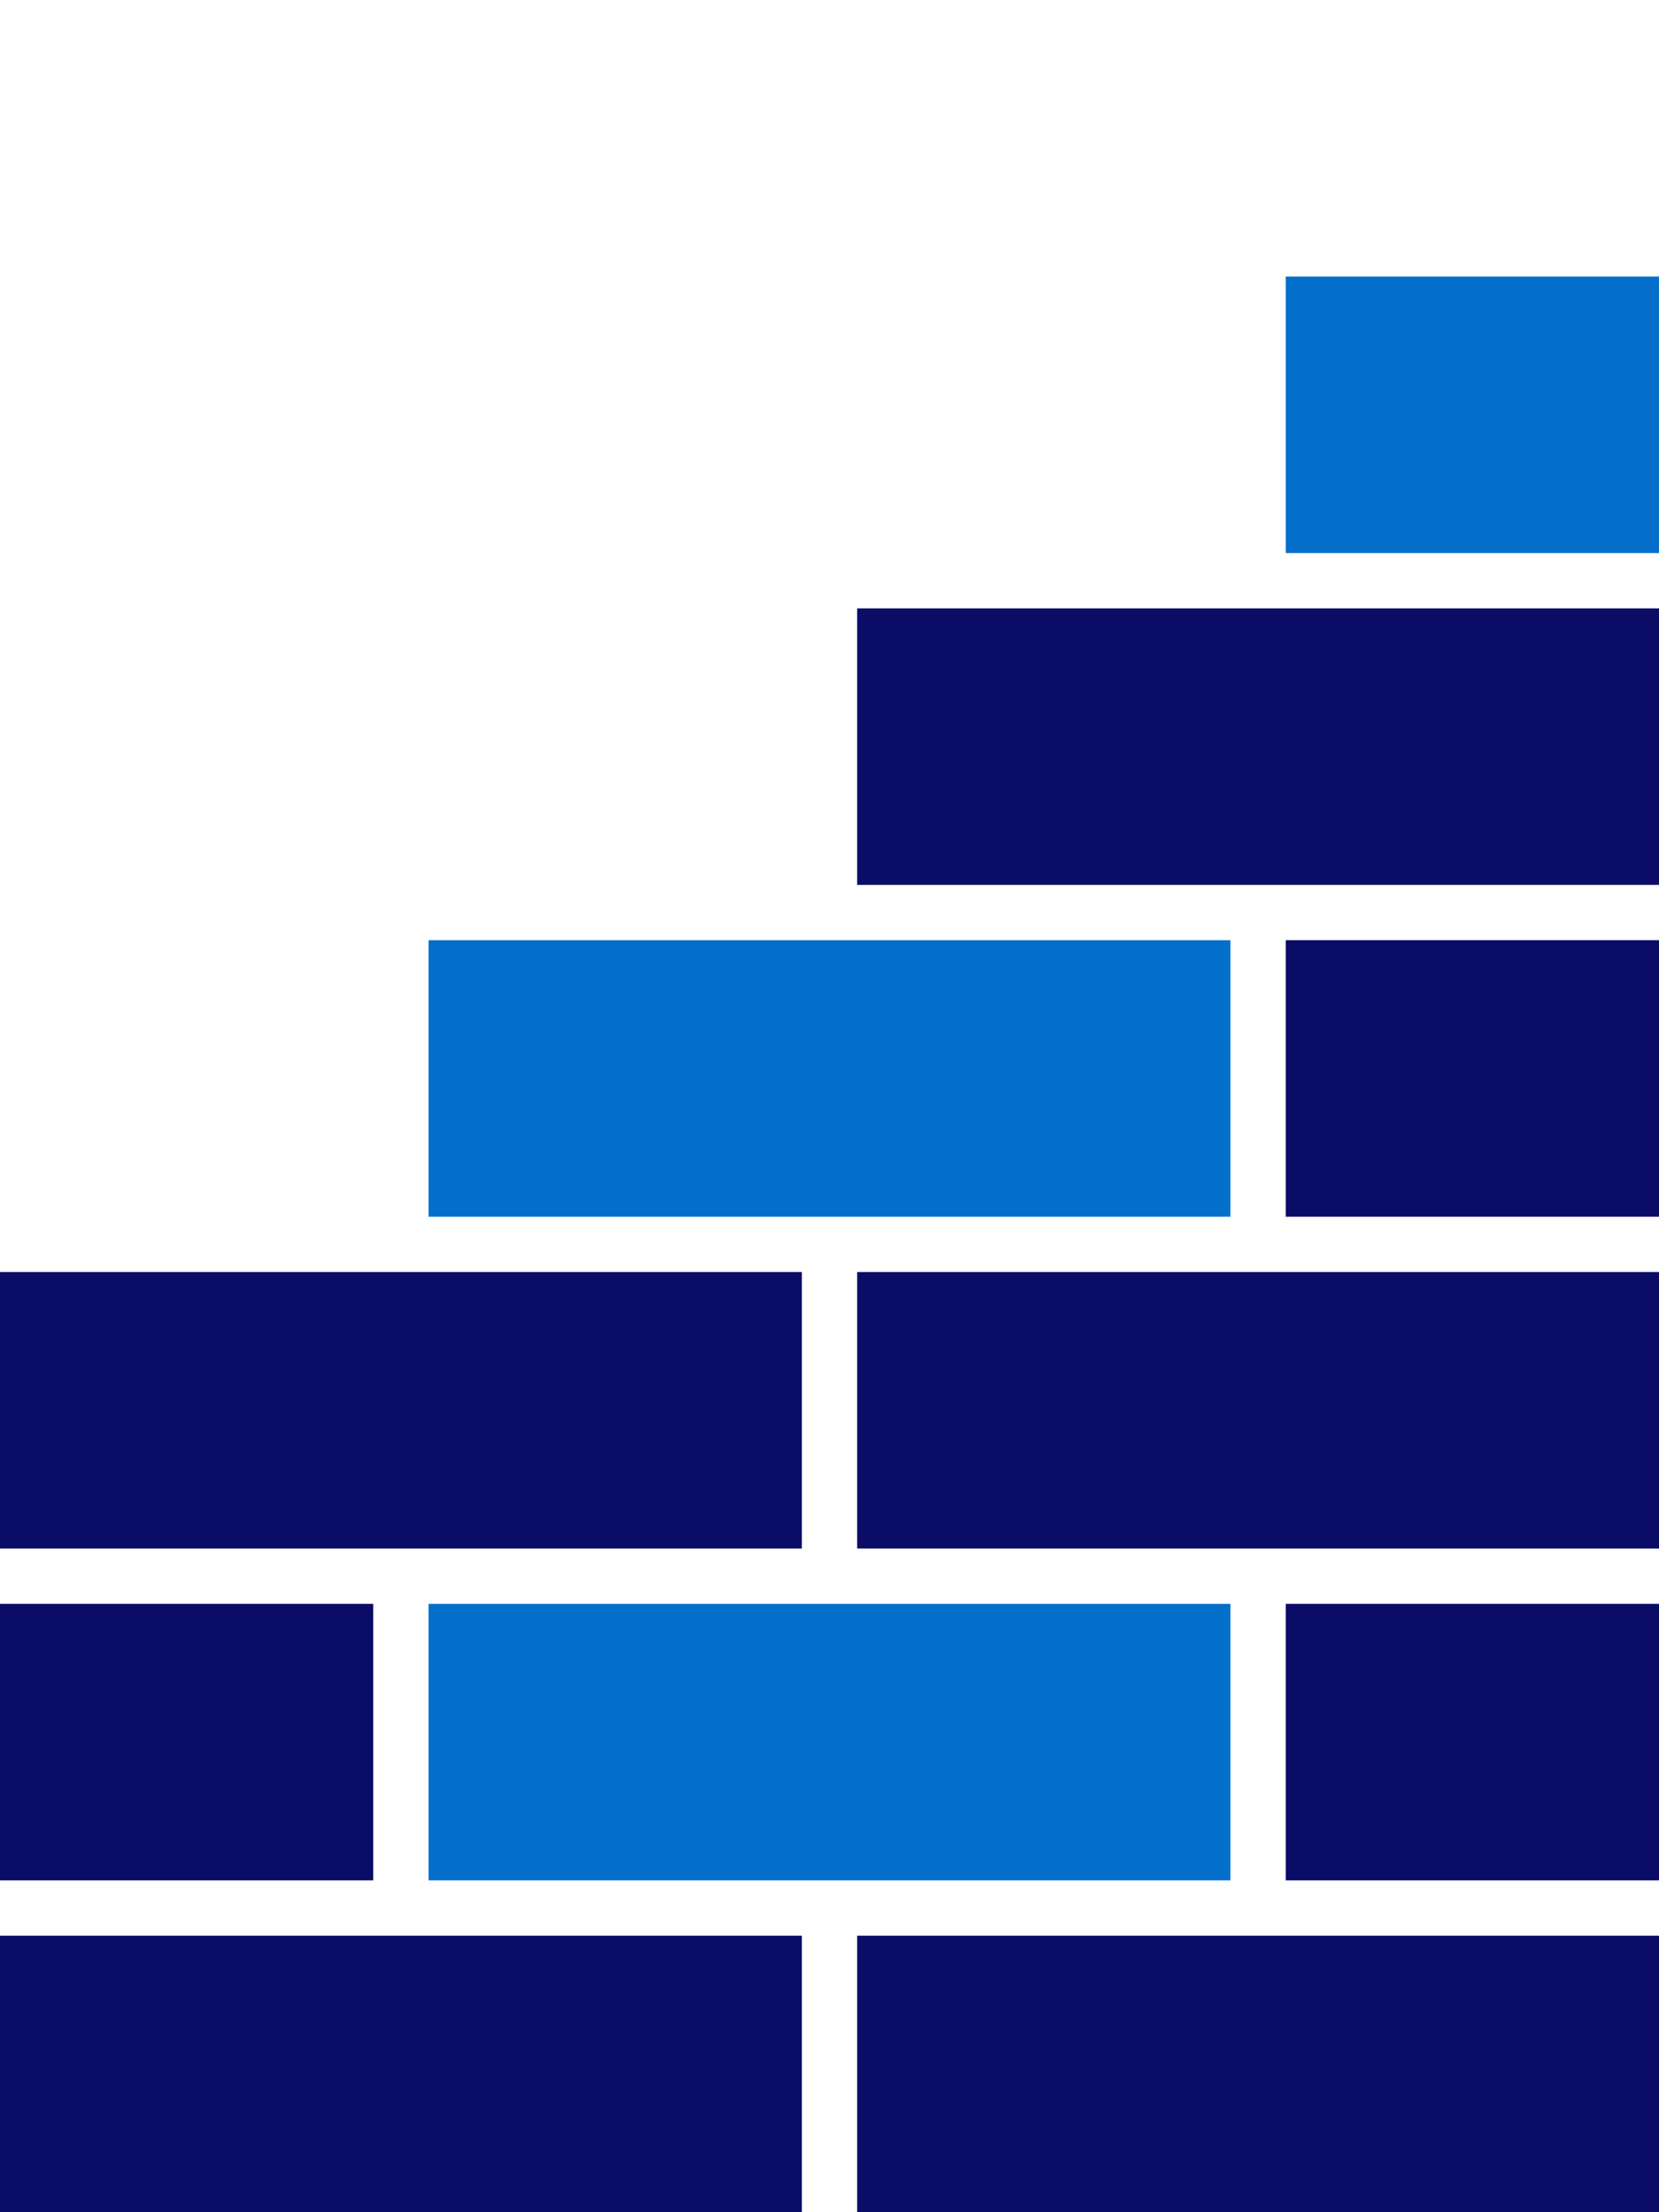
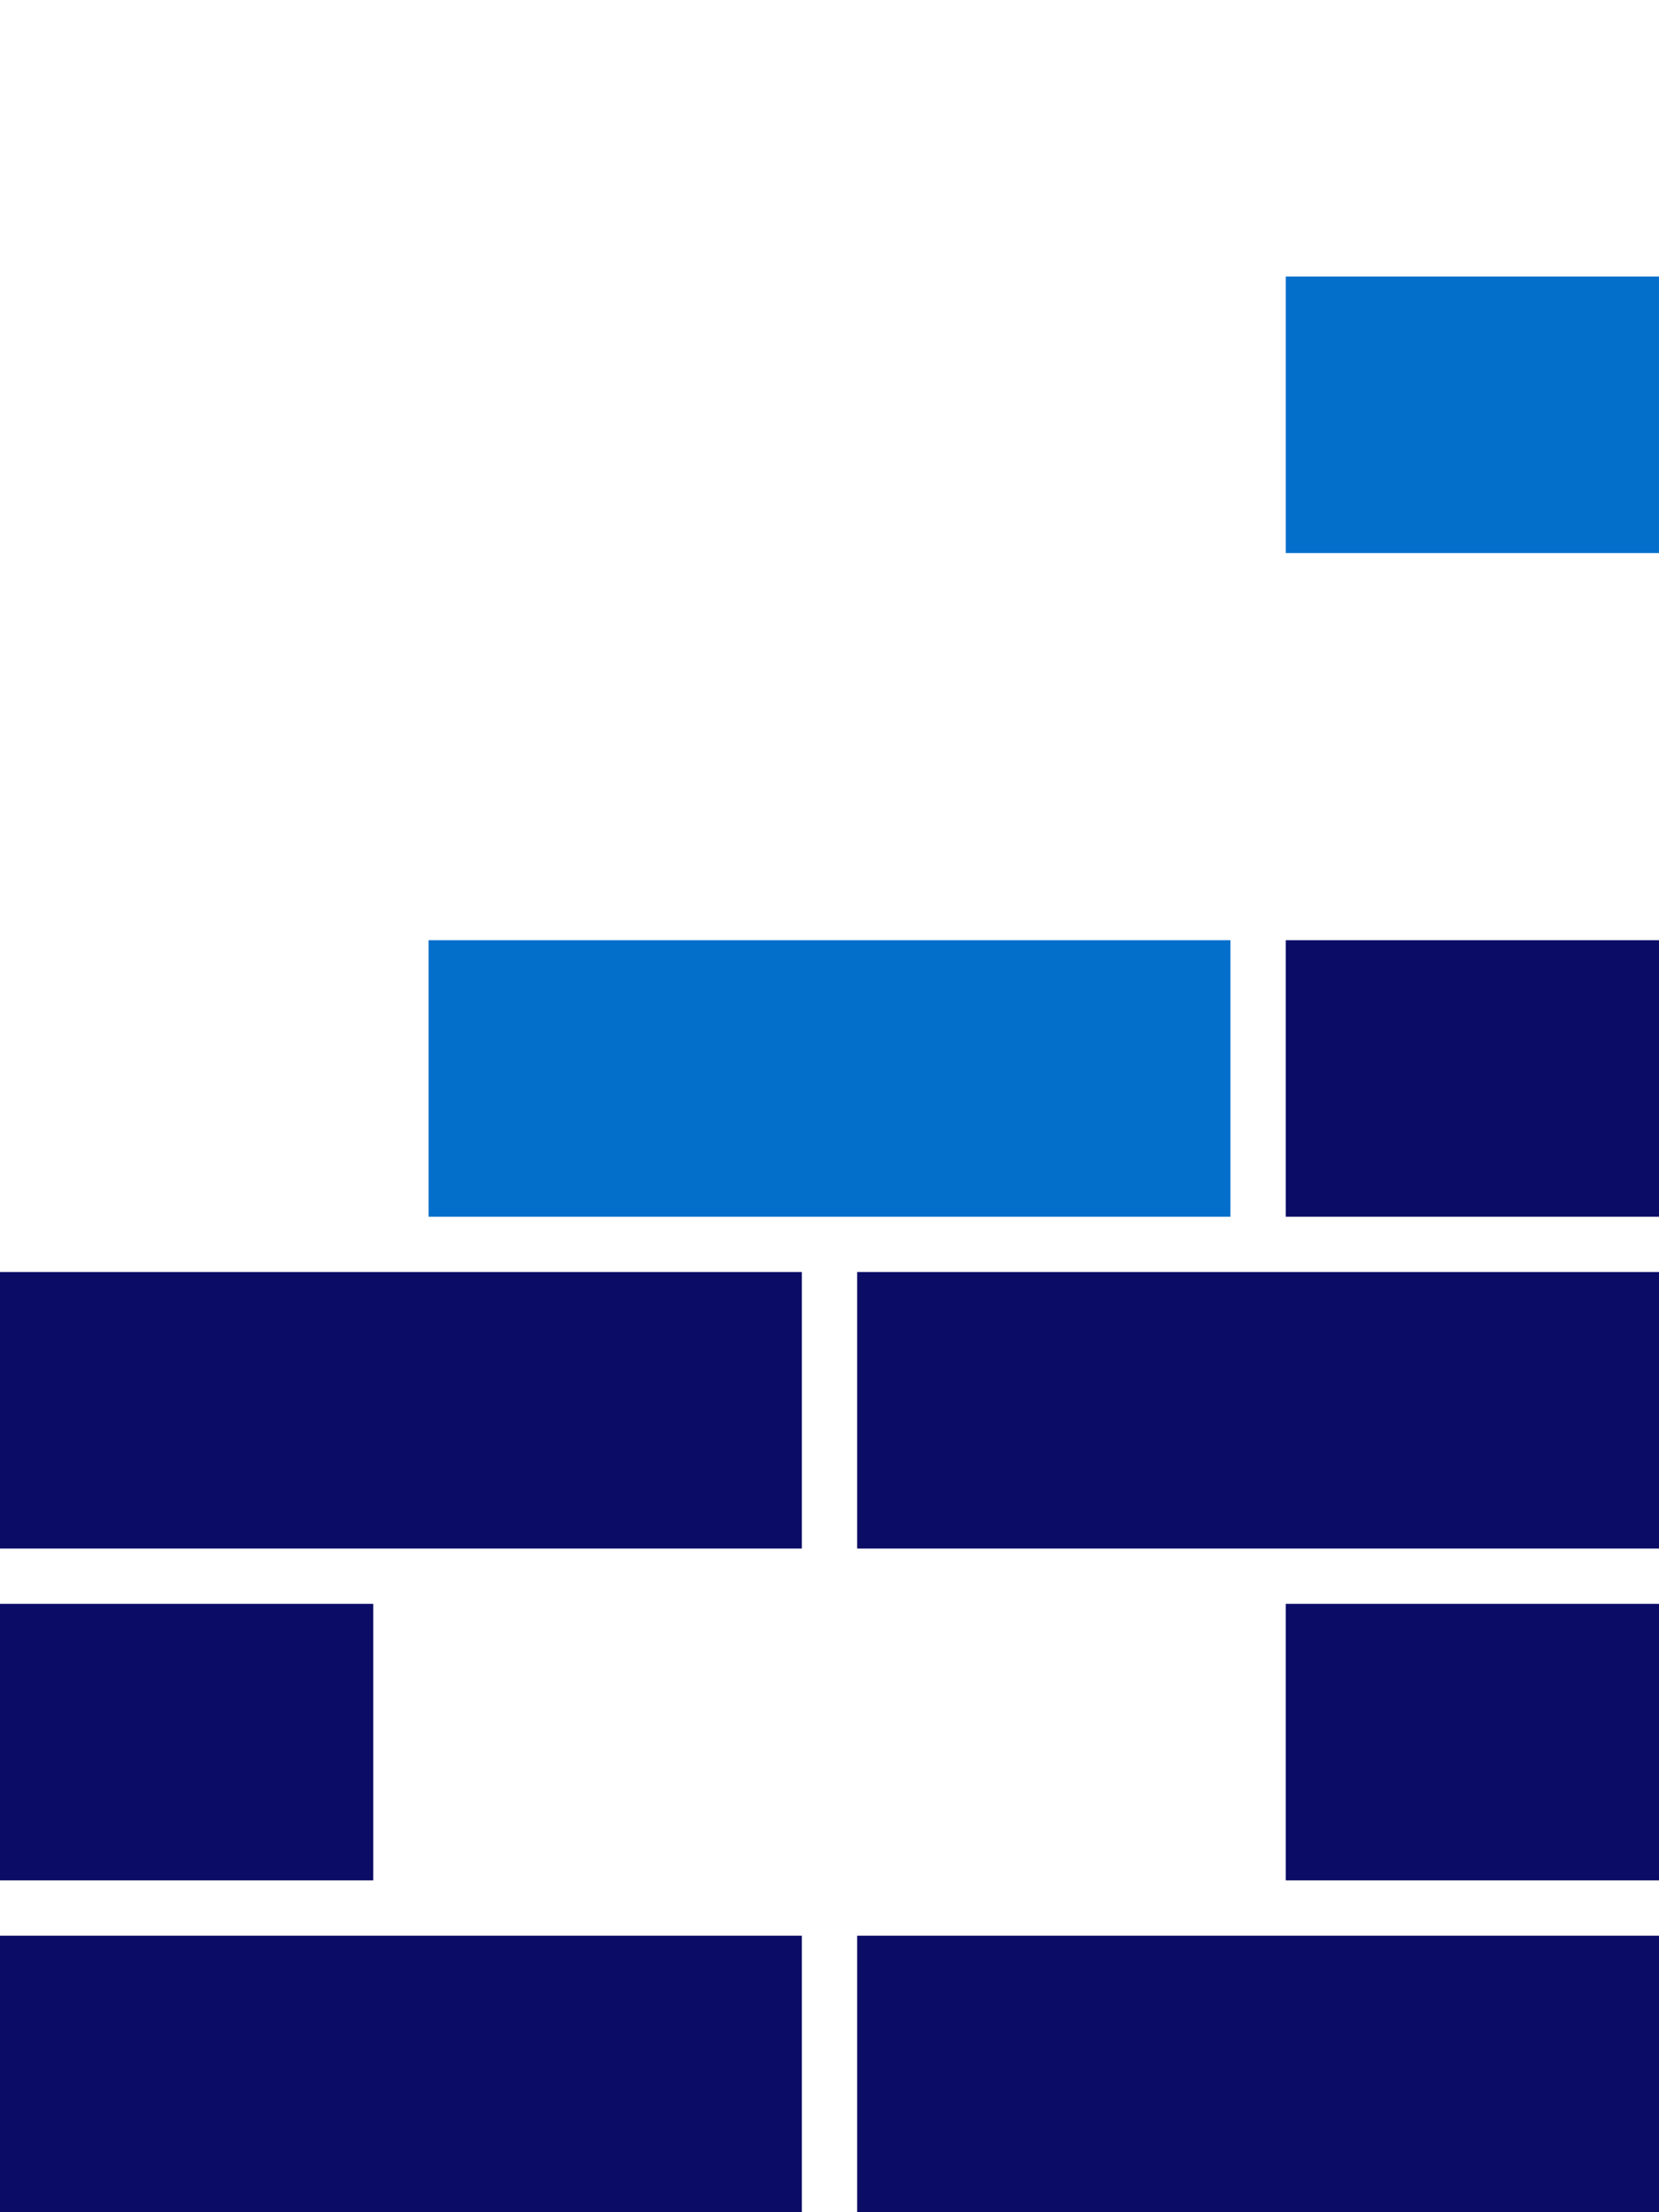
<svg xmlns="http://www.w3.org/2000/svg" version="1.1" id="Слой_2" x="0px" y="0px" width="120px" height="160px" viewBox="0 0 120 160" enable-background="new 0 0 120 160" xml:space="preserve">
  <rect y="140" fill="#0B0C66" width="58" height="20" />
-   <rect x="31" y="116" fill="#046FCB" width="58" height="20" />
  <rect y="116" fill="#0B0C66" width="27" height="20" />
  <rect x="93" y="116" fill="#0B0C66" width="27" height="20" />
  <rect x="62" y="140" fill="#0B0C66" width="58" height="20" />
  <rect y="92" fill="#0B0C66" width="58" height="20" />
  <rect x="31" y="68" fill="#046FCB" width="58" height="20" />
  <rect x="93" y="20" fill="#046FCB" width="27" height="20" />
  <rect x="93" y="68" fill="#0B0C66" width="27" height="20" />
  <rect x="62" y="92" fill="#0B0C66" width="58" height="20" />
-   <rect x="62" y="44" fill="#0B0C66" width="58" height="20" />
</svg>